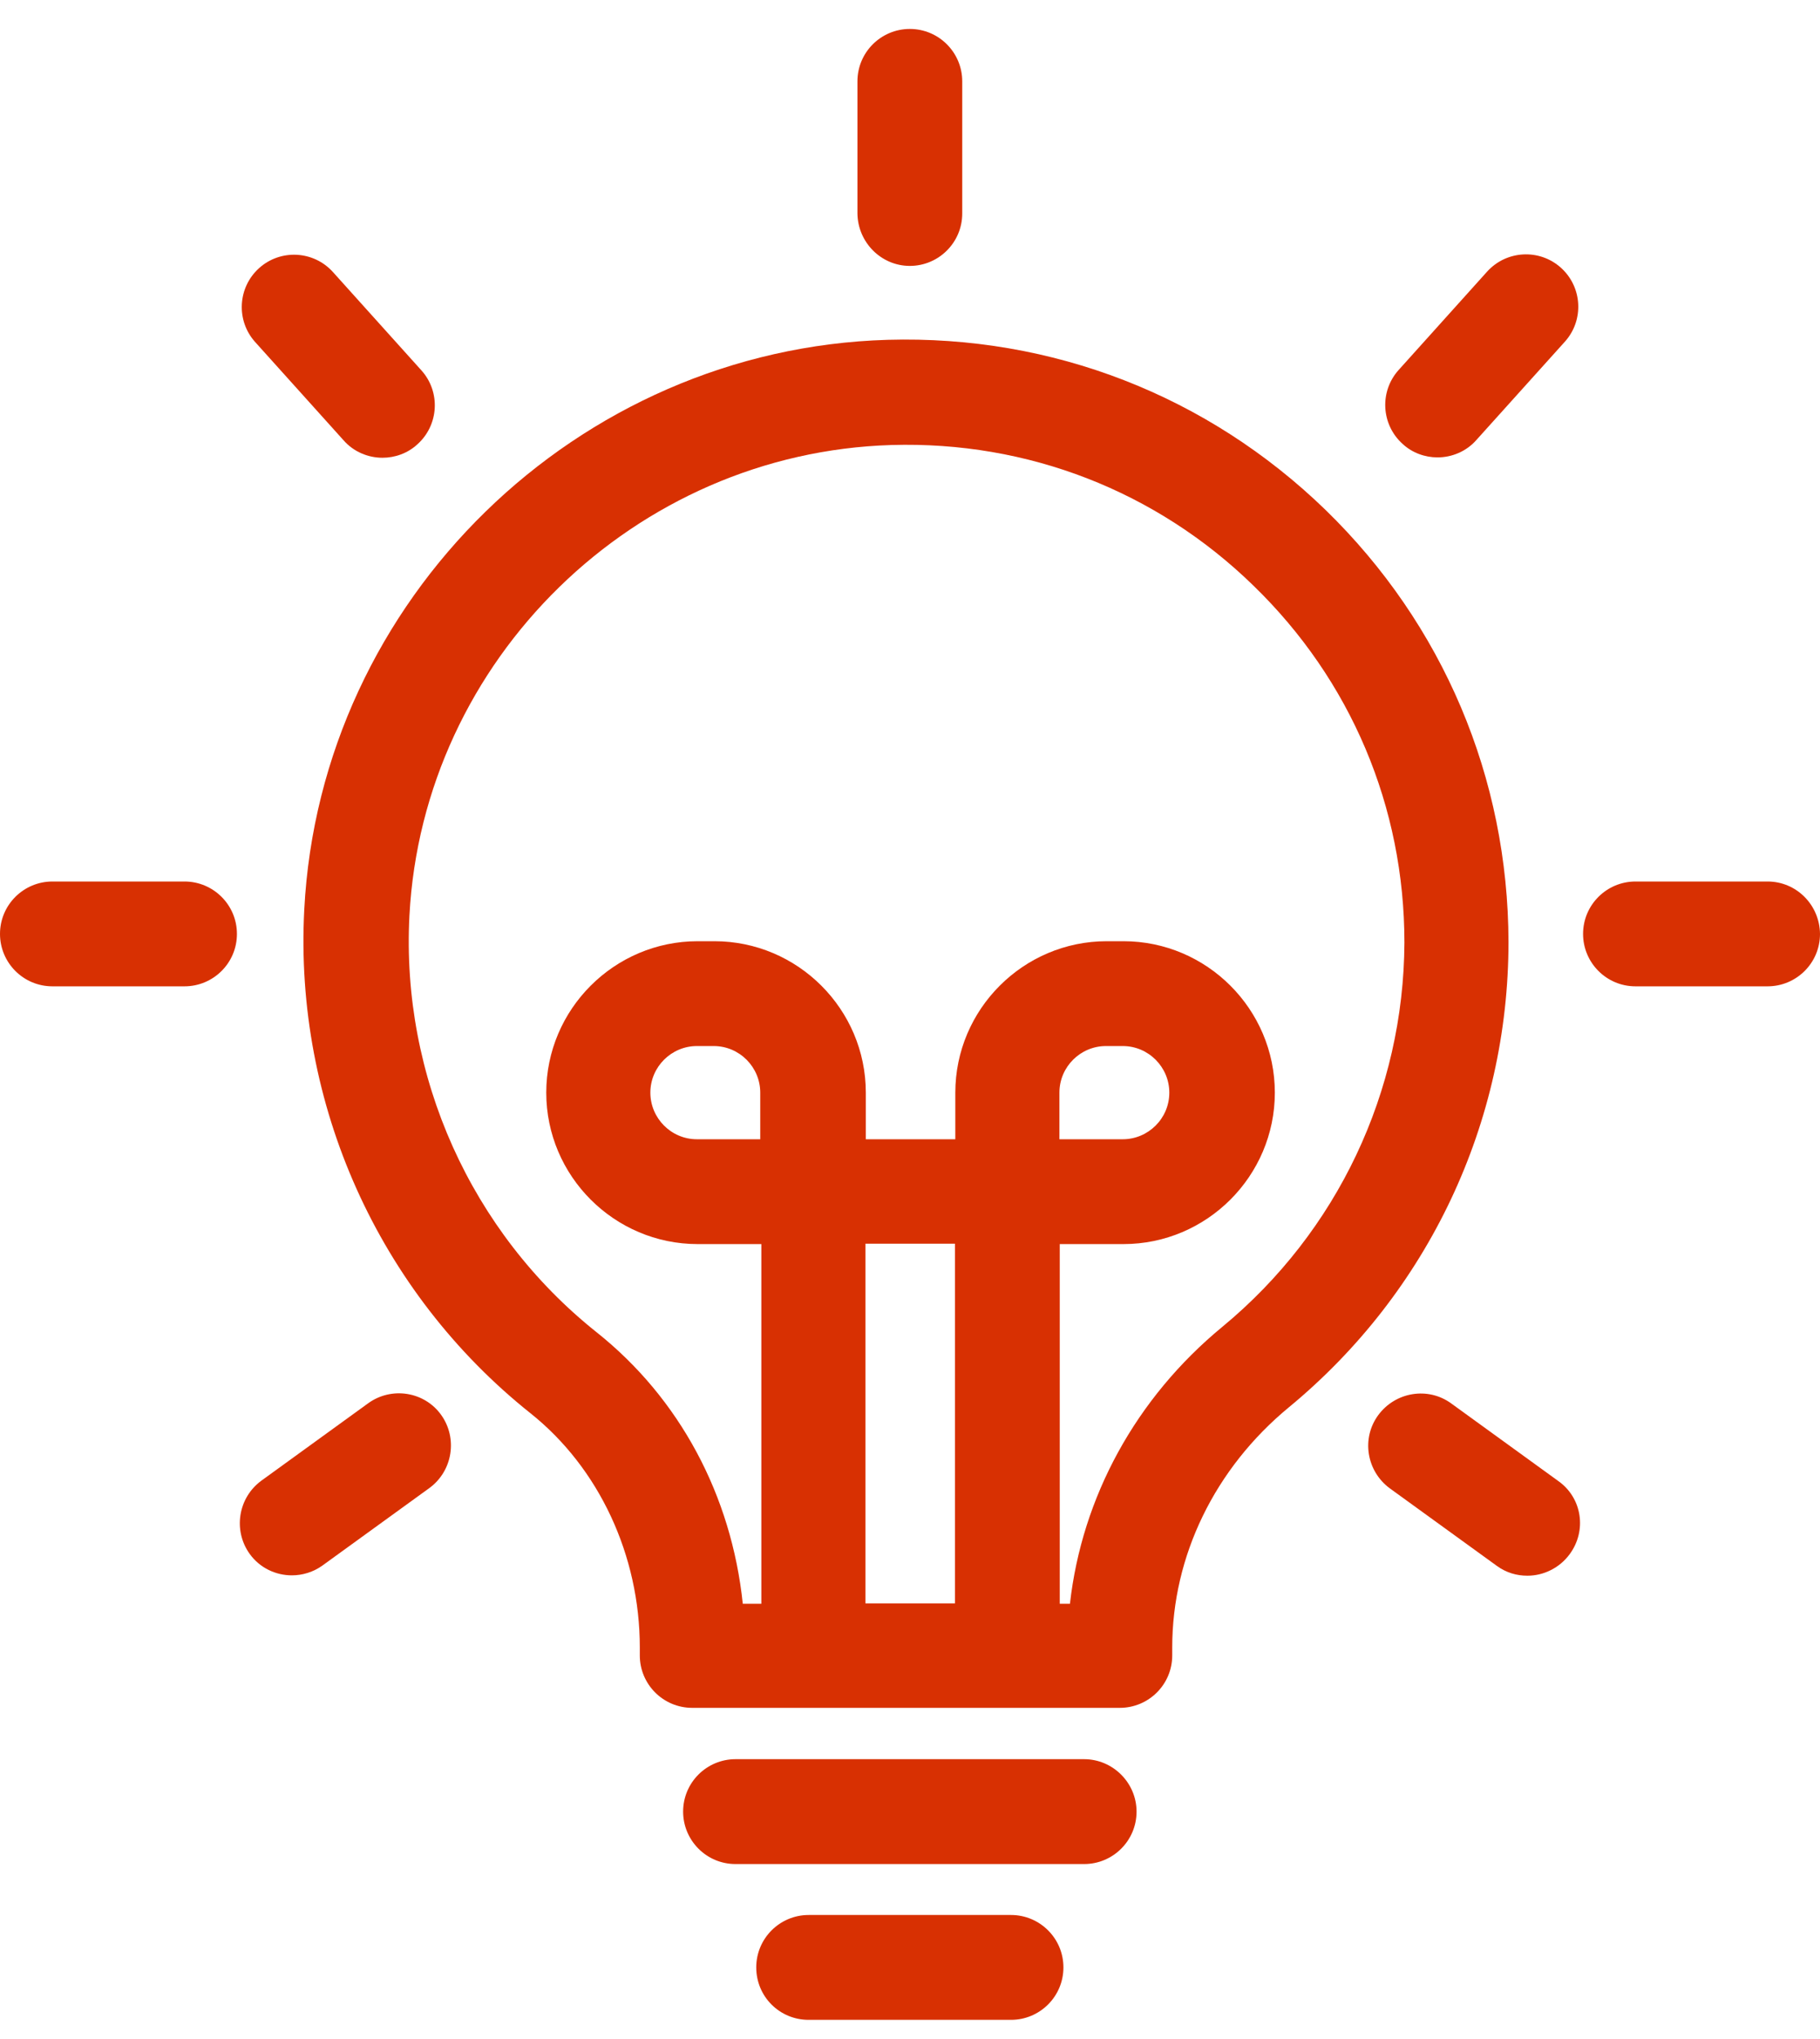
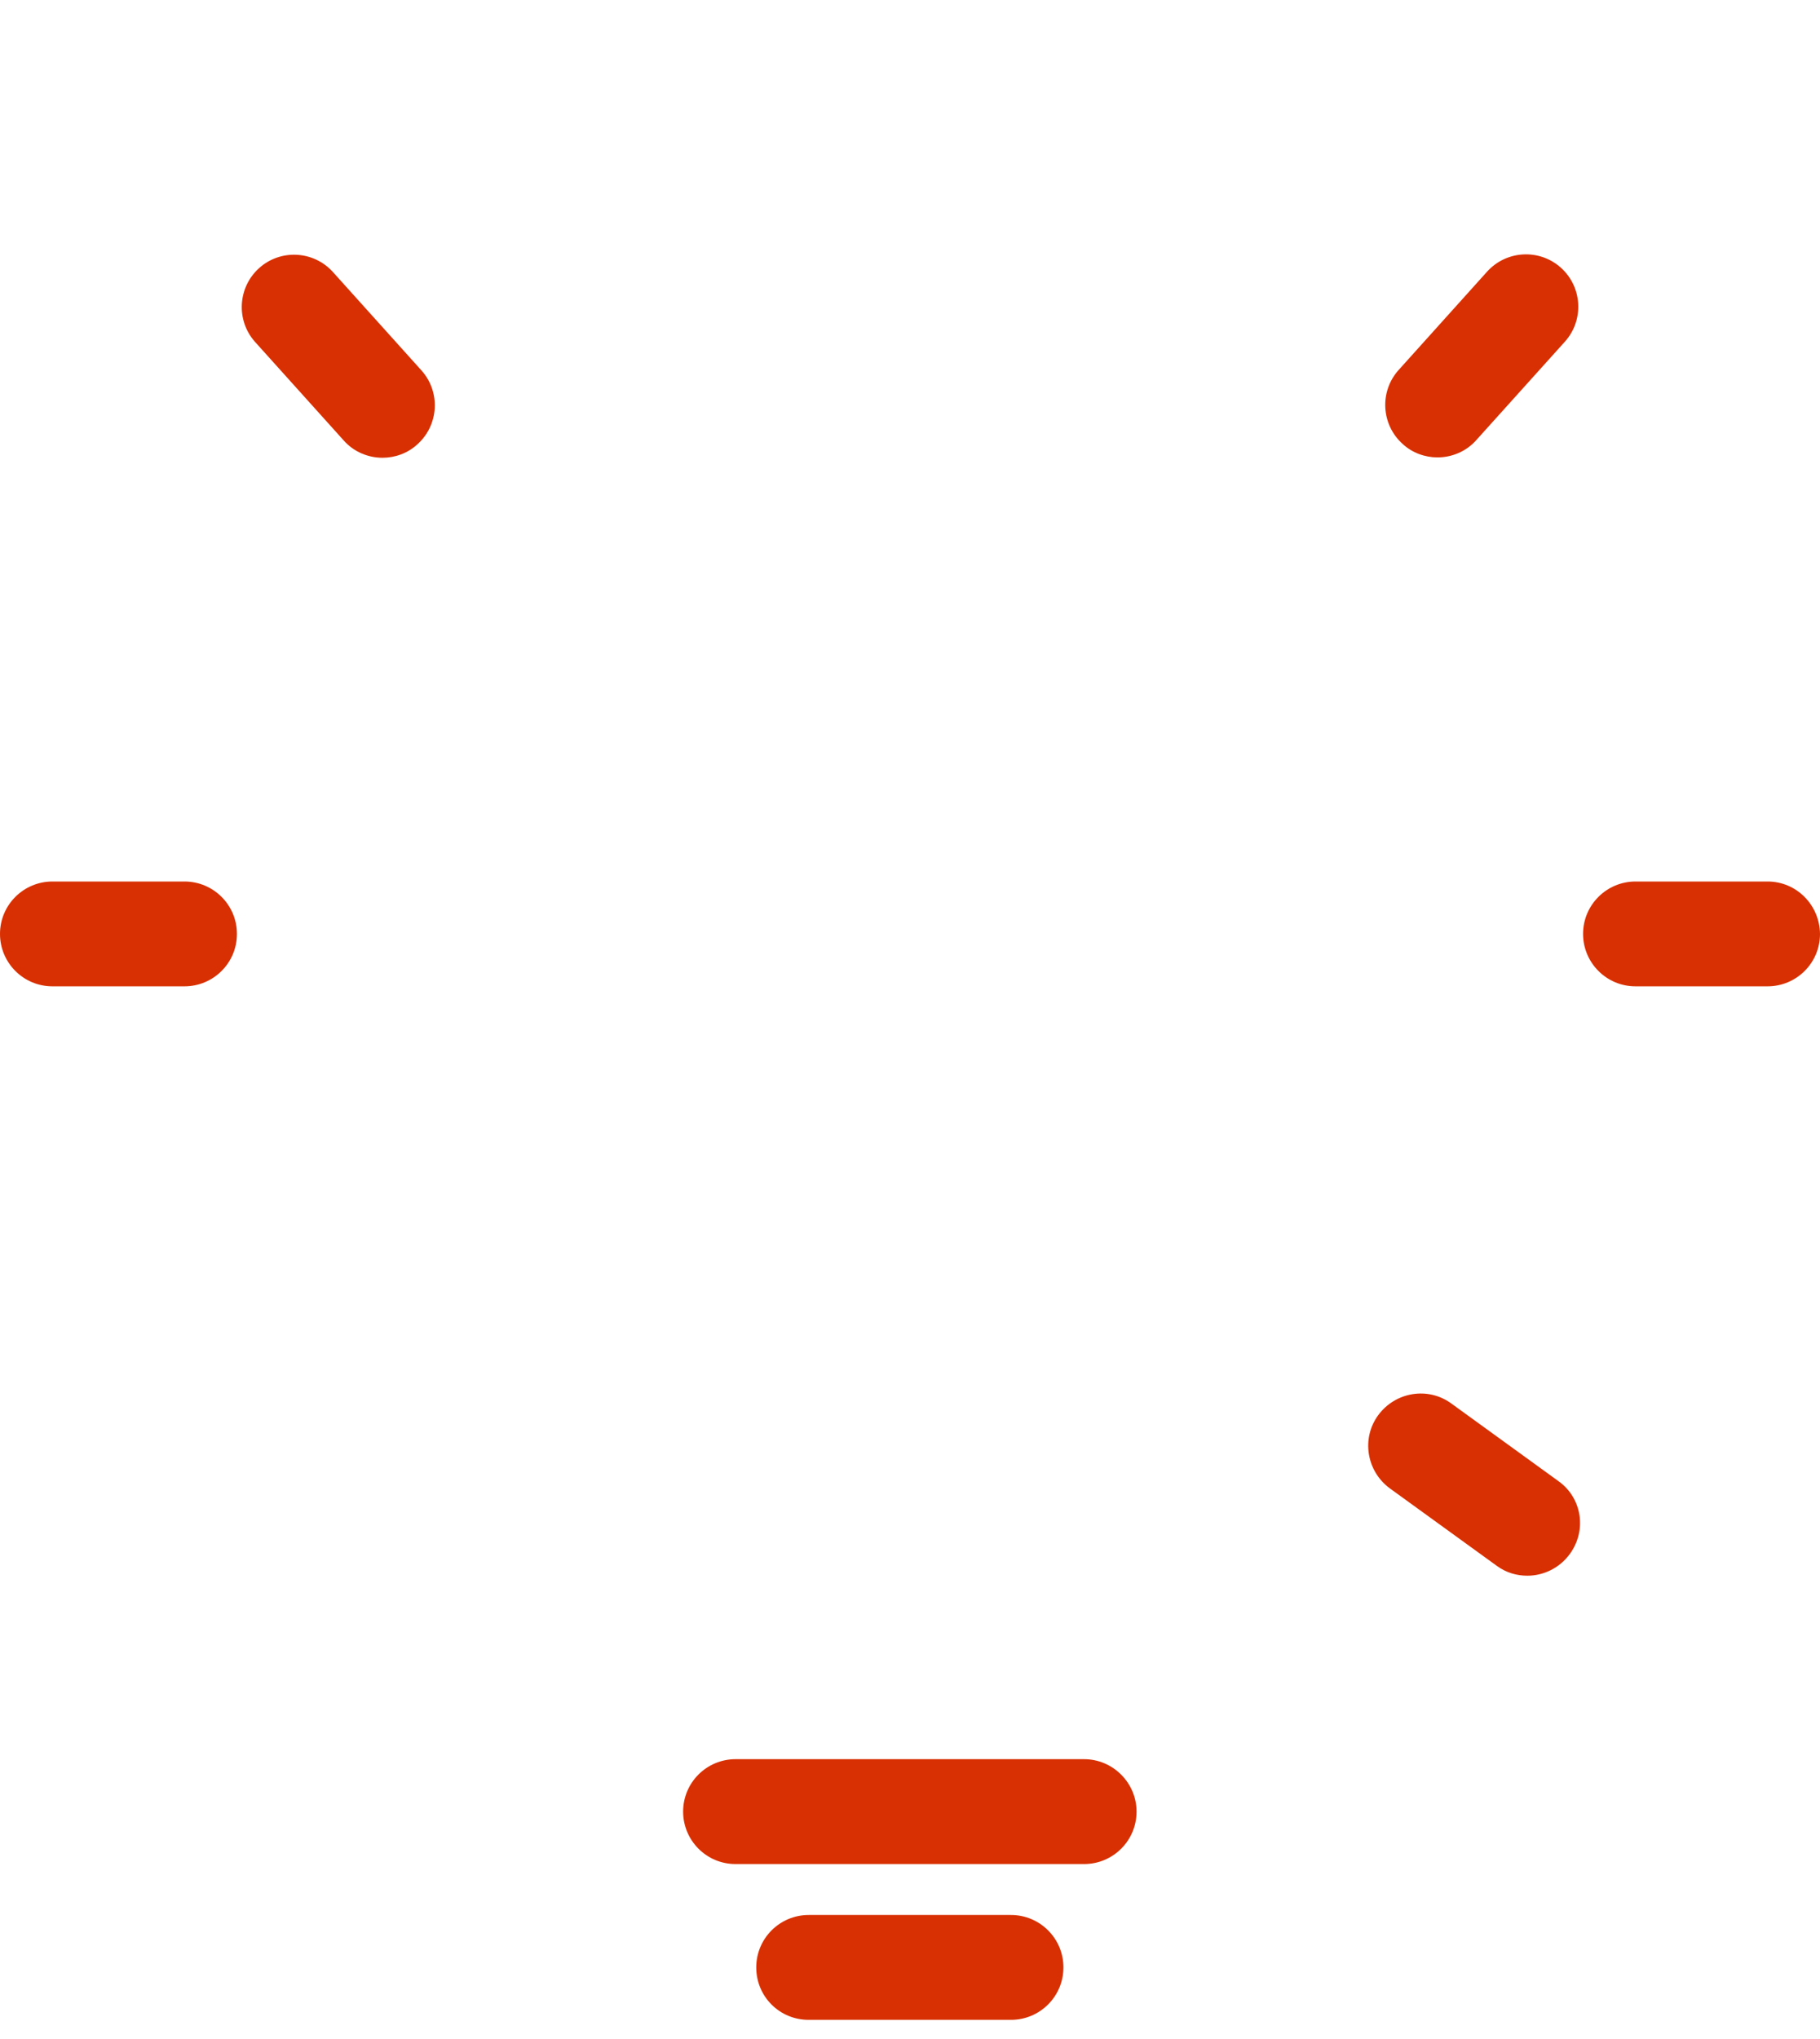
<svg xmlns="http://www.w3.org/2000/svg" width="50" height="56" viewBox="0 0 50 56" fill="none">
-   <path d="M36.413 14.002C33.174 10.863 28.904 9.203 24.385 9.333C15.847 9.583 8.799 16.462 8.359 24.98C8.079 30.319 10.398 35.488 14.577 38.817C16.457 40.317 17.577 42.716 17.577 45.246V45.466C17.577 46.256 18.217 46.905 19.017 46.905H30.764C31.554 46.905 32.204 46.266 32.204 45.466V45.246C32.204 42.736 33.374 40.327 35.413 38.647C39.242 35.488 41.442 30.829 41.442 25.87C41.432 21.371 39.652 17.151 36.413 14.002ZM20.896 31.289H19.146C18.437 31.289 17.867 30.709 17.867 30.009C17.867 29.299 18.447 28.729 19.146 28.729H19.606C20.316 28.729 20.886 29.309 20.886 30.009V31.289H20.896ZM26.235 44.036H23.776V34.158H26.235V44.036ZM33.584 36.438C31.204 38.397 29.724 41.117 29.394 44.046H29.114V34.168H30.864C33.154 34.168 35.023 32.298 35.023 30.009C35.023 27.719 33.154 25.85 30.864 25.85H30.404C28.115 25.85 26.245 27.719 26.245 30.009V31.289H23.786V30.009C23.786 27.719 21.916 25.85 19.626 25.85H19.166C16.877 25.85 15.007 27.719 15.007 30.009C15.007 32.298 16.877 34.168 19.166 34.168H20.916V44.046H20.406C20.096 41.077 18.677 38.407 16.387 36.587C12.938 33.838 11.018 29.559 11.248 25.15C11.618 18.111 17.437 12.432 24.495 12.222C28.225 12.112 31.764 13.482 34.433 16.082C37.113 18.681 38.583 22.16 38.583 25.89C38.563 29.979 36.743 33.828 33.584 36.438ZM29.105 31.289V30.009C29.105 29.299 29.684 28.729 30.384 28.729H30.844C31.554 28.729 32.124 29.309 32.124 30.009C32.124 30.719 31.544 31.289 30.844 31.289H29.105Z" fill="#D83002" />
  <path d="M29.784 48.315H20.206C19.416 48.315 18.767 48.955 18.767 49.755C18.767 50.545 19.407 51.195 20.206 51.195H29.784C30.574 51.195 31.224 50.555 31.224 49.755C31.224 48.965 30.574 48.315 29.784 48.315Z" fill="#D83002" />
  <path d="M27.775 52.594H22.216C21.426 52.594 20.776 53.234 20.776 54.034C20.776 54.834 21.416 55.474 22.216 55.474H27.775C28.565 55.474 29.215 54.834 29.215 54.034C29.215 53.234 28.565 52.594 27.775 52.594Z" fill="#D83002" />
-   <path d="M24.995 7.303C25.785 7.303 26.435 6.663 26.435 5.864V2.234C26.435 1.445 25.795 0.795 24.995 0.795C24.206 0.795 23.556 1.435 23.556 2.234V5.864C23.566 6.654 24.206 7.303 24.995 7.303Z" fill="#D83002" />
  <path d="M39.492 12.562C39.882 12.562 40.282 12.402 40.562 12.082L42.992 9.383C43.522 8.793 43.472 7.883 42.882 7.353C42.292 6.823 41.382 6.873 40.852 7.463L38.423 10.163C37.893 10.753 37.943 11.662 38.533 12.192C38.803 12.442 39.153 12.562 39.492 12.562Z" fill="#D83002" />
  <path d="M48.56 24.21H44.931C44.141 24.21 43.491 24.85 43.491 25.65C43.491 26.439 44.131 27.089 44.931 27.089H48.56C49.35 27.089 50 26.45 50 25.65C49.99 24.85 49.35 24.21 48.56 24.21Z" fill="#D83002" />
  <path d="M42.812 40.677L39.872 38.547C39.232 38.077 38.333 38.227 37.863 38.867C37.393 39.507 37.543 40.407 38.182 40.877L41.122 43.006C41.382 43.196 41.672 43.276 41.962 43.276C42.402 43.276 42.842 43.066 43.122 42.686C43.602 42.036 43.462 41.137 42.812 40.677Z" fill="#D83002" />
  <path d="M9.438 12.092C9.718 12.412 10.118 12.572 10.508 12.572C10.848 12.572 11.198 12.452 11.468 12.202C12.058 11.672 12.108 10.763 11.578 10.173L9.148 7.473C8.618 6.883 7.709 6.833 7.119 7.363C6.529 7.893 6.479 8.803 7.009 9.393L9.438 12.092Z" fill="#D83002" />
  <path d="M5.069 24.21H1.44C0.65 24.21 0 24.85 0 25.65C0 26.439 0.64 27.089 1.44 27.089H5.069C5.859 27.089 6.509 26.45 6.509 25.65C6.509 24.85 5.859 24.21 5.069 24.21Z" fill="#D83002" />
-   <path d="M10.119 38.537L7.179 40.667C6.539 41.137 6.399 42.036 6.859 42.676C7.139 43.066 7.579 43.266 8.019 43.266C8.309 43.266 8.609 43.176 8.859 42.996L11.798 40.867C12.438 40.397 12.578 39.497 12.118 38.857C11.658 38.217 10.758 38.077 10.119 38.537Z" fill="#D83002" />
</svg>